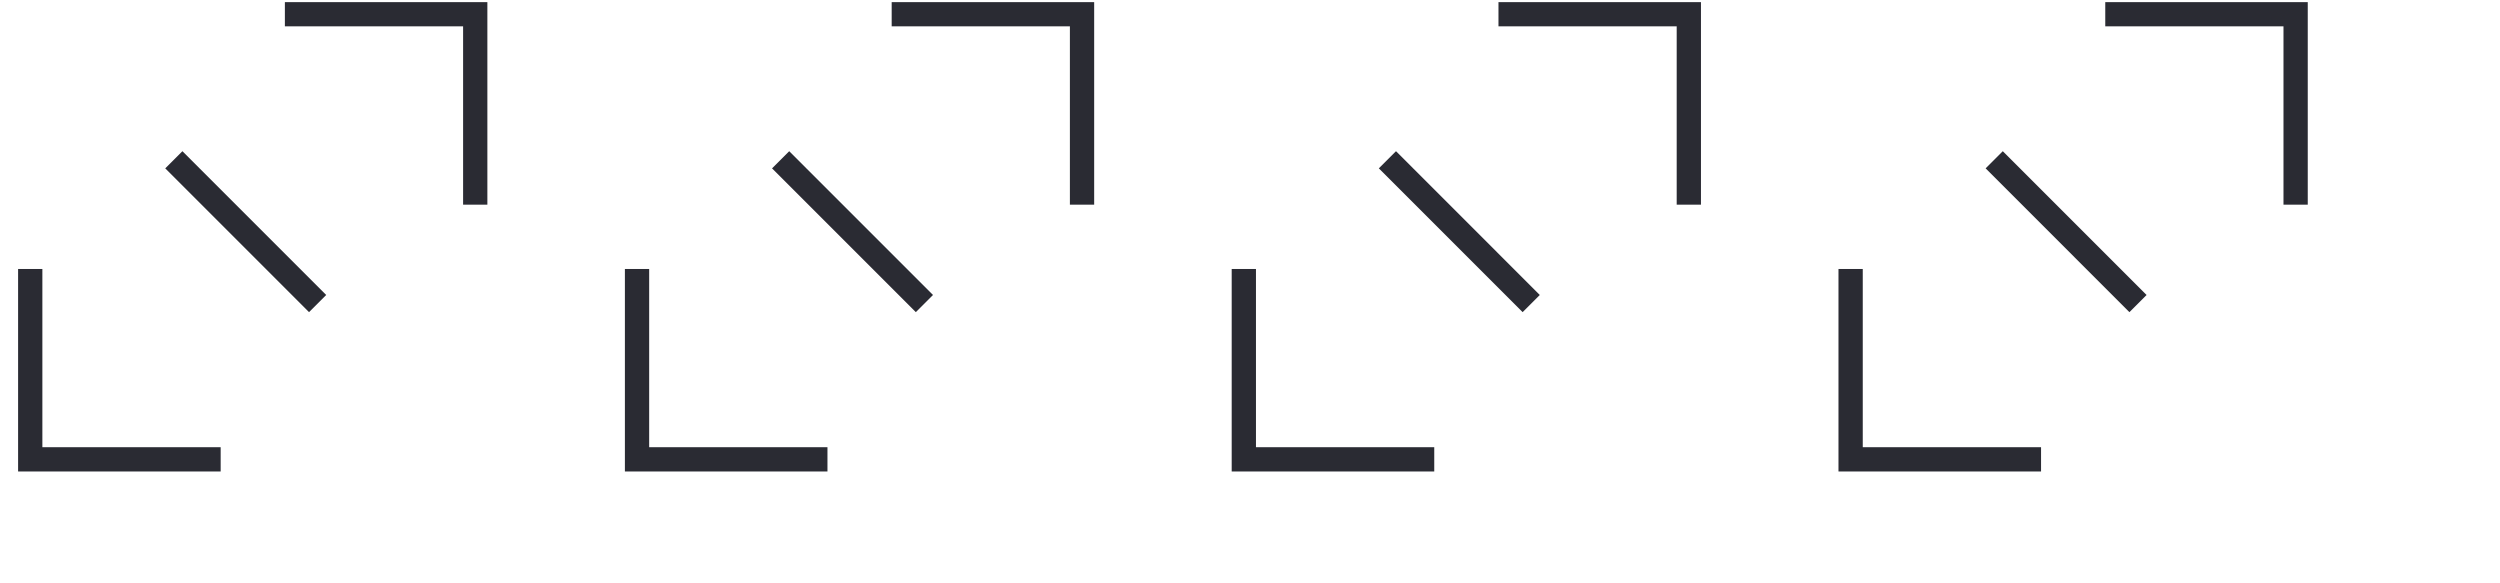
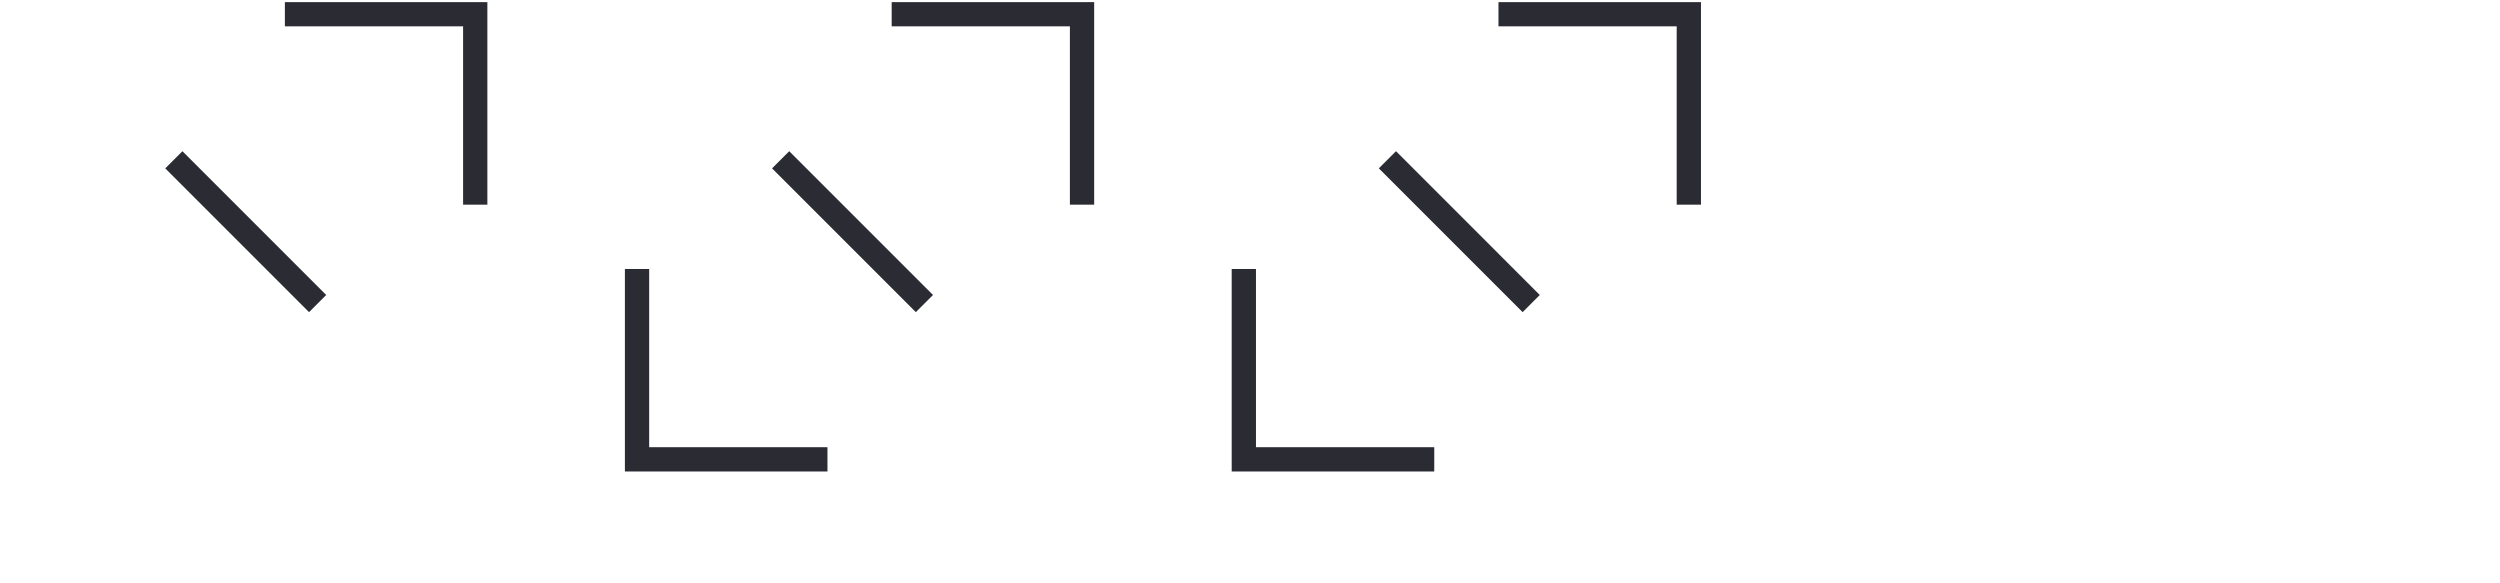
<svg xmlns="http://www.w3.org/2000/svg" width="309" height="72" viewBox="0 0 309 72" fill="none">
  <g clip-path="url(#clip0_8005_10100)">
-     <path d="M27.274 56.775H3.737L3.737 33.246" stroke="#2A2B33" stroke-width="3" />
    <path d="M58.739 25.294L58.739 1.757L35.211 1.757" stroke="#2A2B33" stroke-width="3" />
    <line x1="21.485" y1="19.749" x2="39.257" y2="37.522" stroke="#2A2B33" stroke-width="3" />
    <path d="M102.274 56.775H78.737L78.737 33.246" stroke="#2A2B33" stroke-width="3" />
    <path d="M133.739 25.294L133.739 1.757L110.211 1.757" stroke="#2A2B33" stroke-width="3" />
    <line x1="96.485" y1="19.749" x2="114.257" y2="37.522" stroke="#2A2B33" stroke-width="3" />
    <path d="M177.274 56.775H153.737L153.737 33.246" stroke="#2A2B33" stroke-width="3" />
    <path d="M208.739 25.294L208.739 1.757L185.211 1.757" stroke="#2A2B33" stroke-width="3" />
    <line x1="171.485" y1="19.749" x2="189.257" y2="37.522" stroke="#2A2B33" stroke-width="3" />
-     <path d="M252.274 56.775H228.737L228.737 33.246" stroke="#2A2B33" stroke-width="3" />
-     <path d="M283.739 25.294L283.739 1.757L260.211 1.757" stroke="#2A2B33" stroke-width="3" />
-     <line x1="246.485" y1="19.749" x2="264.257" y2="37.522" stroke="#2A2B33" stroke-width="3" />
  </g>
  <defs>
    <clipPath id="clip0_8005_10100">
      <rect width="308" height="71" fill="white" transform="translate(0.229 0.26)" />
    </clipPath>
  </defs>
</svg>